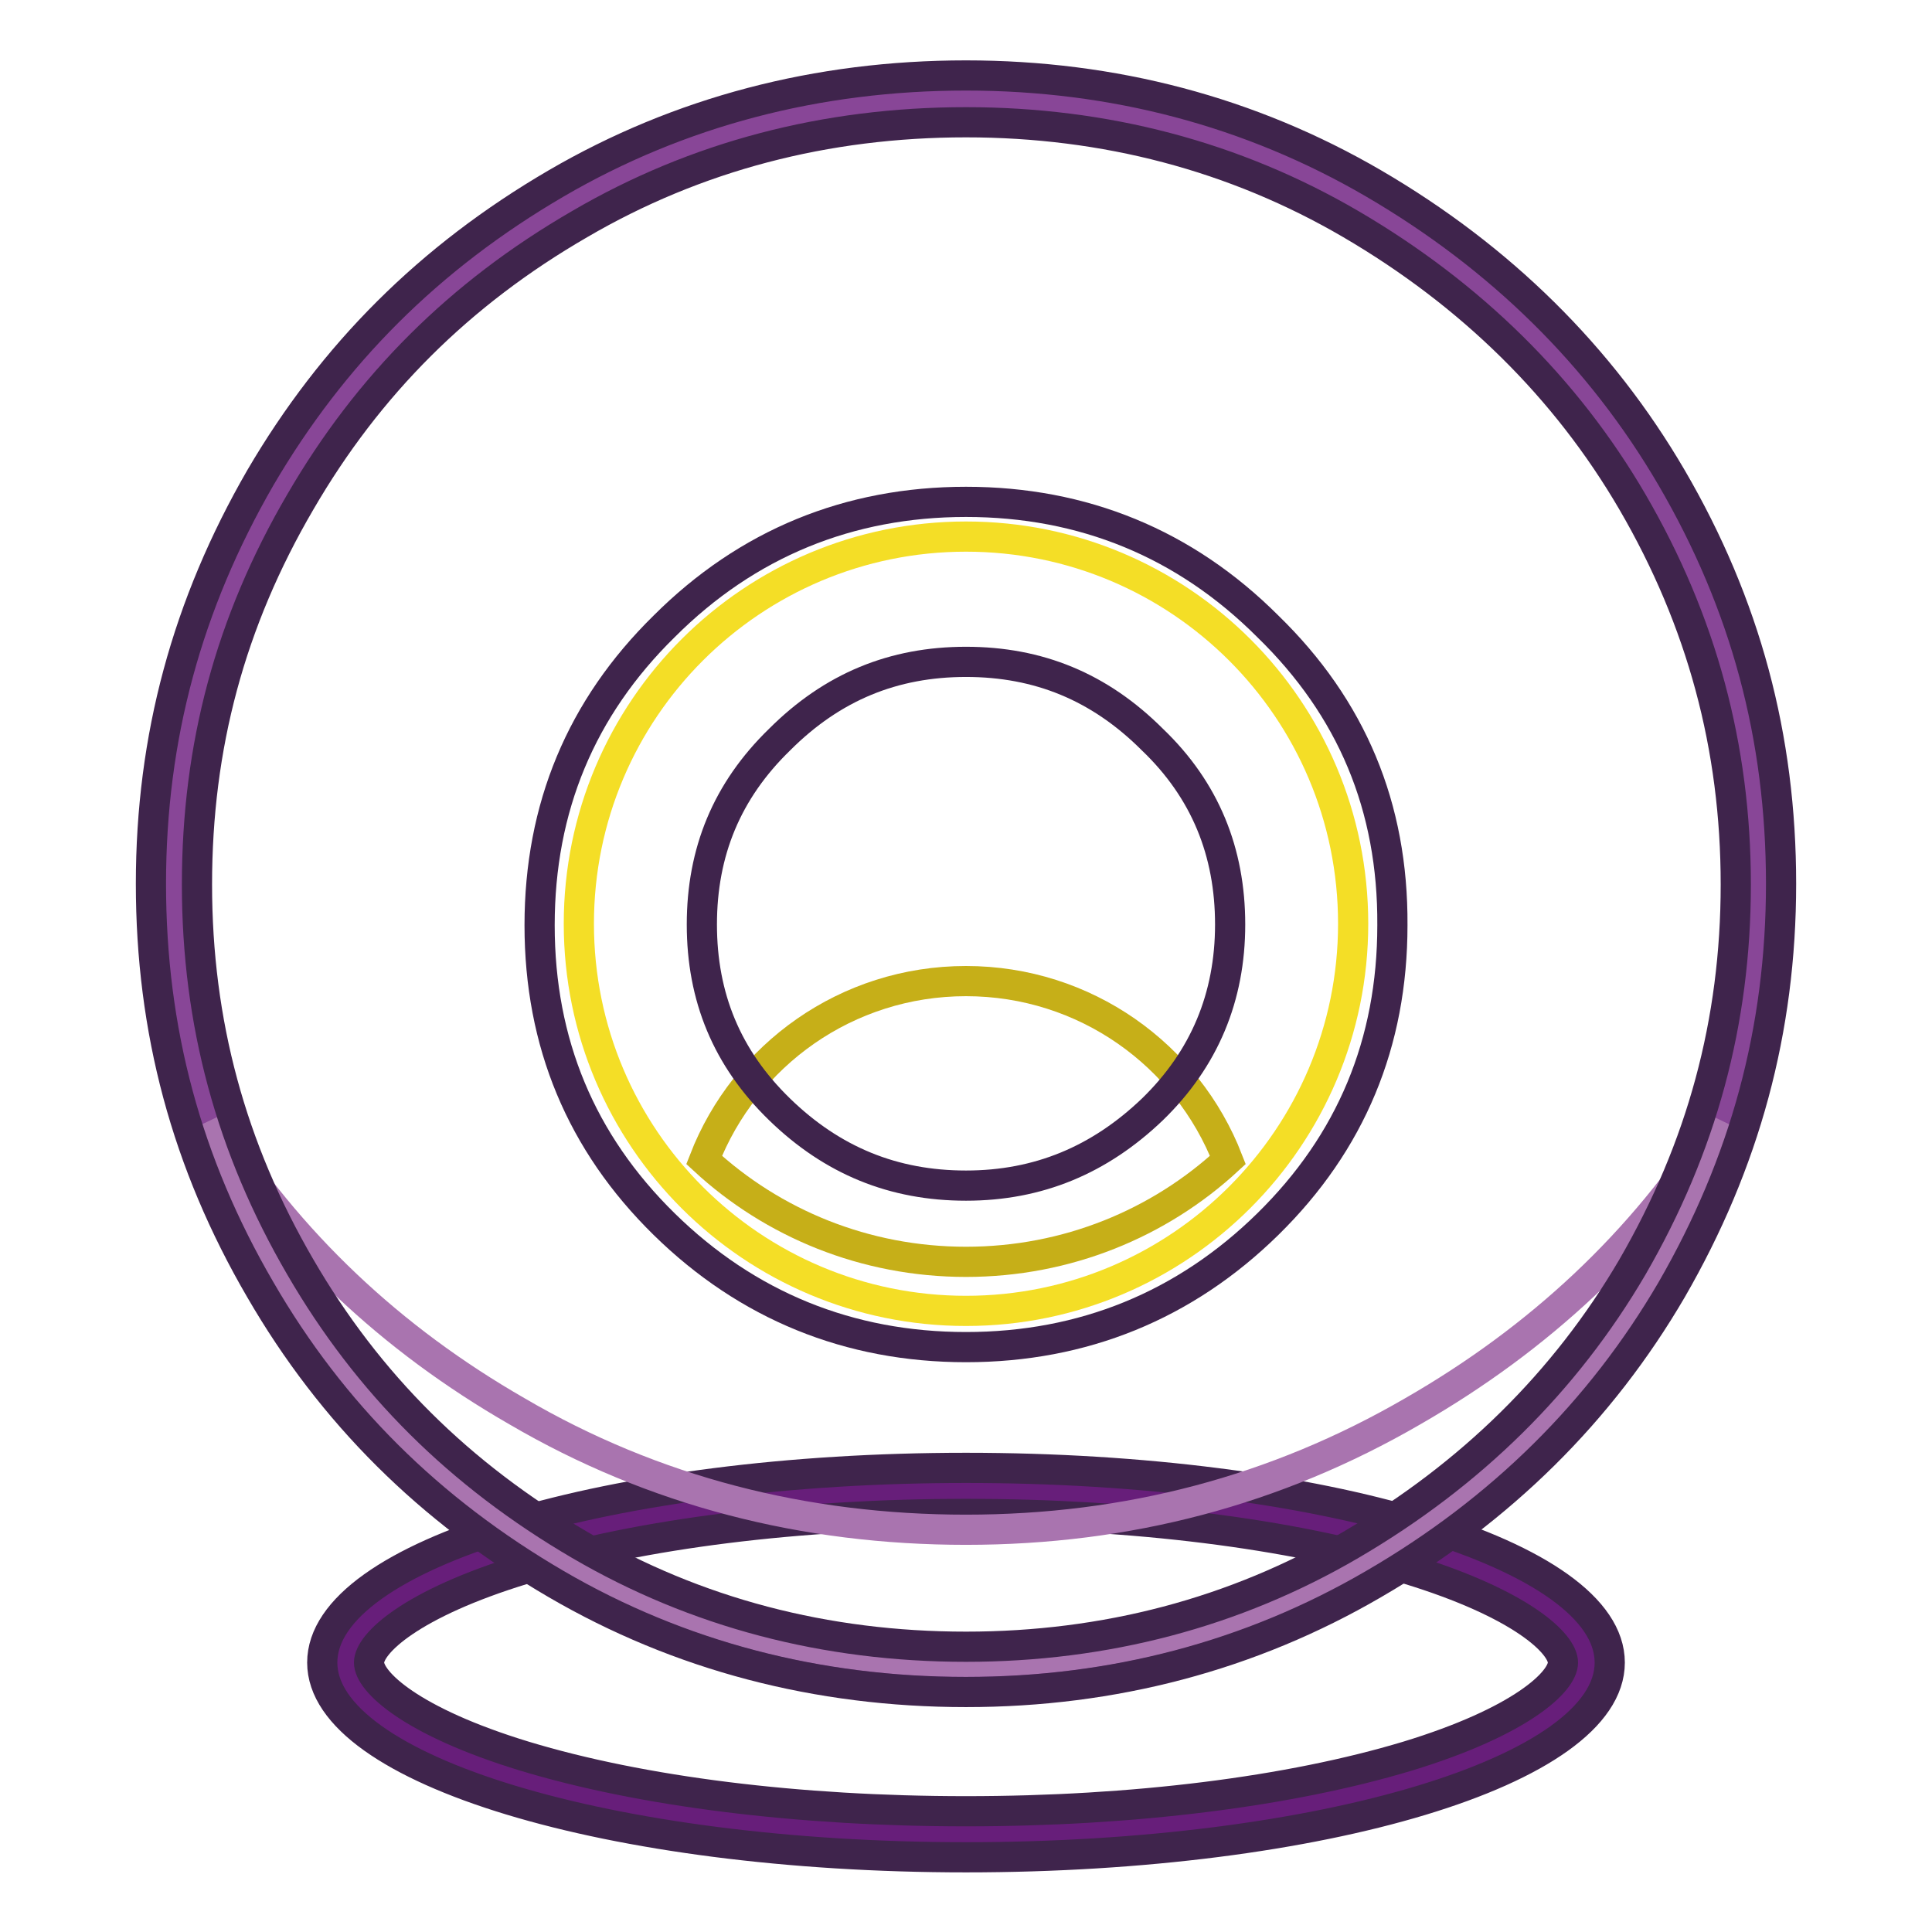
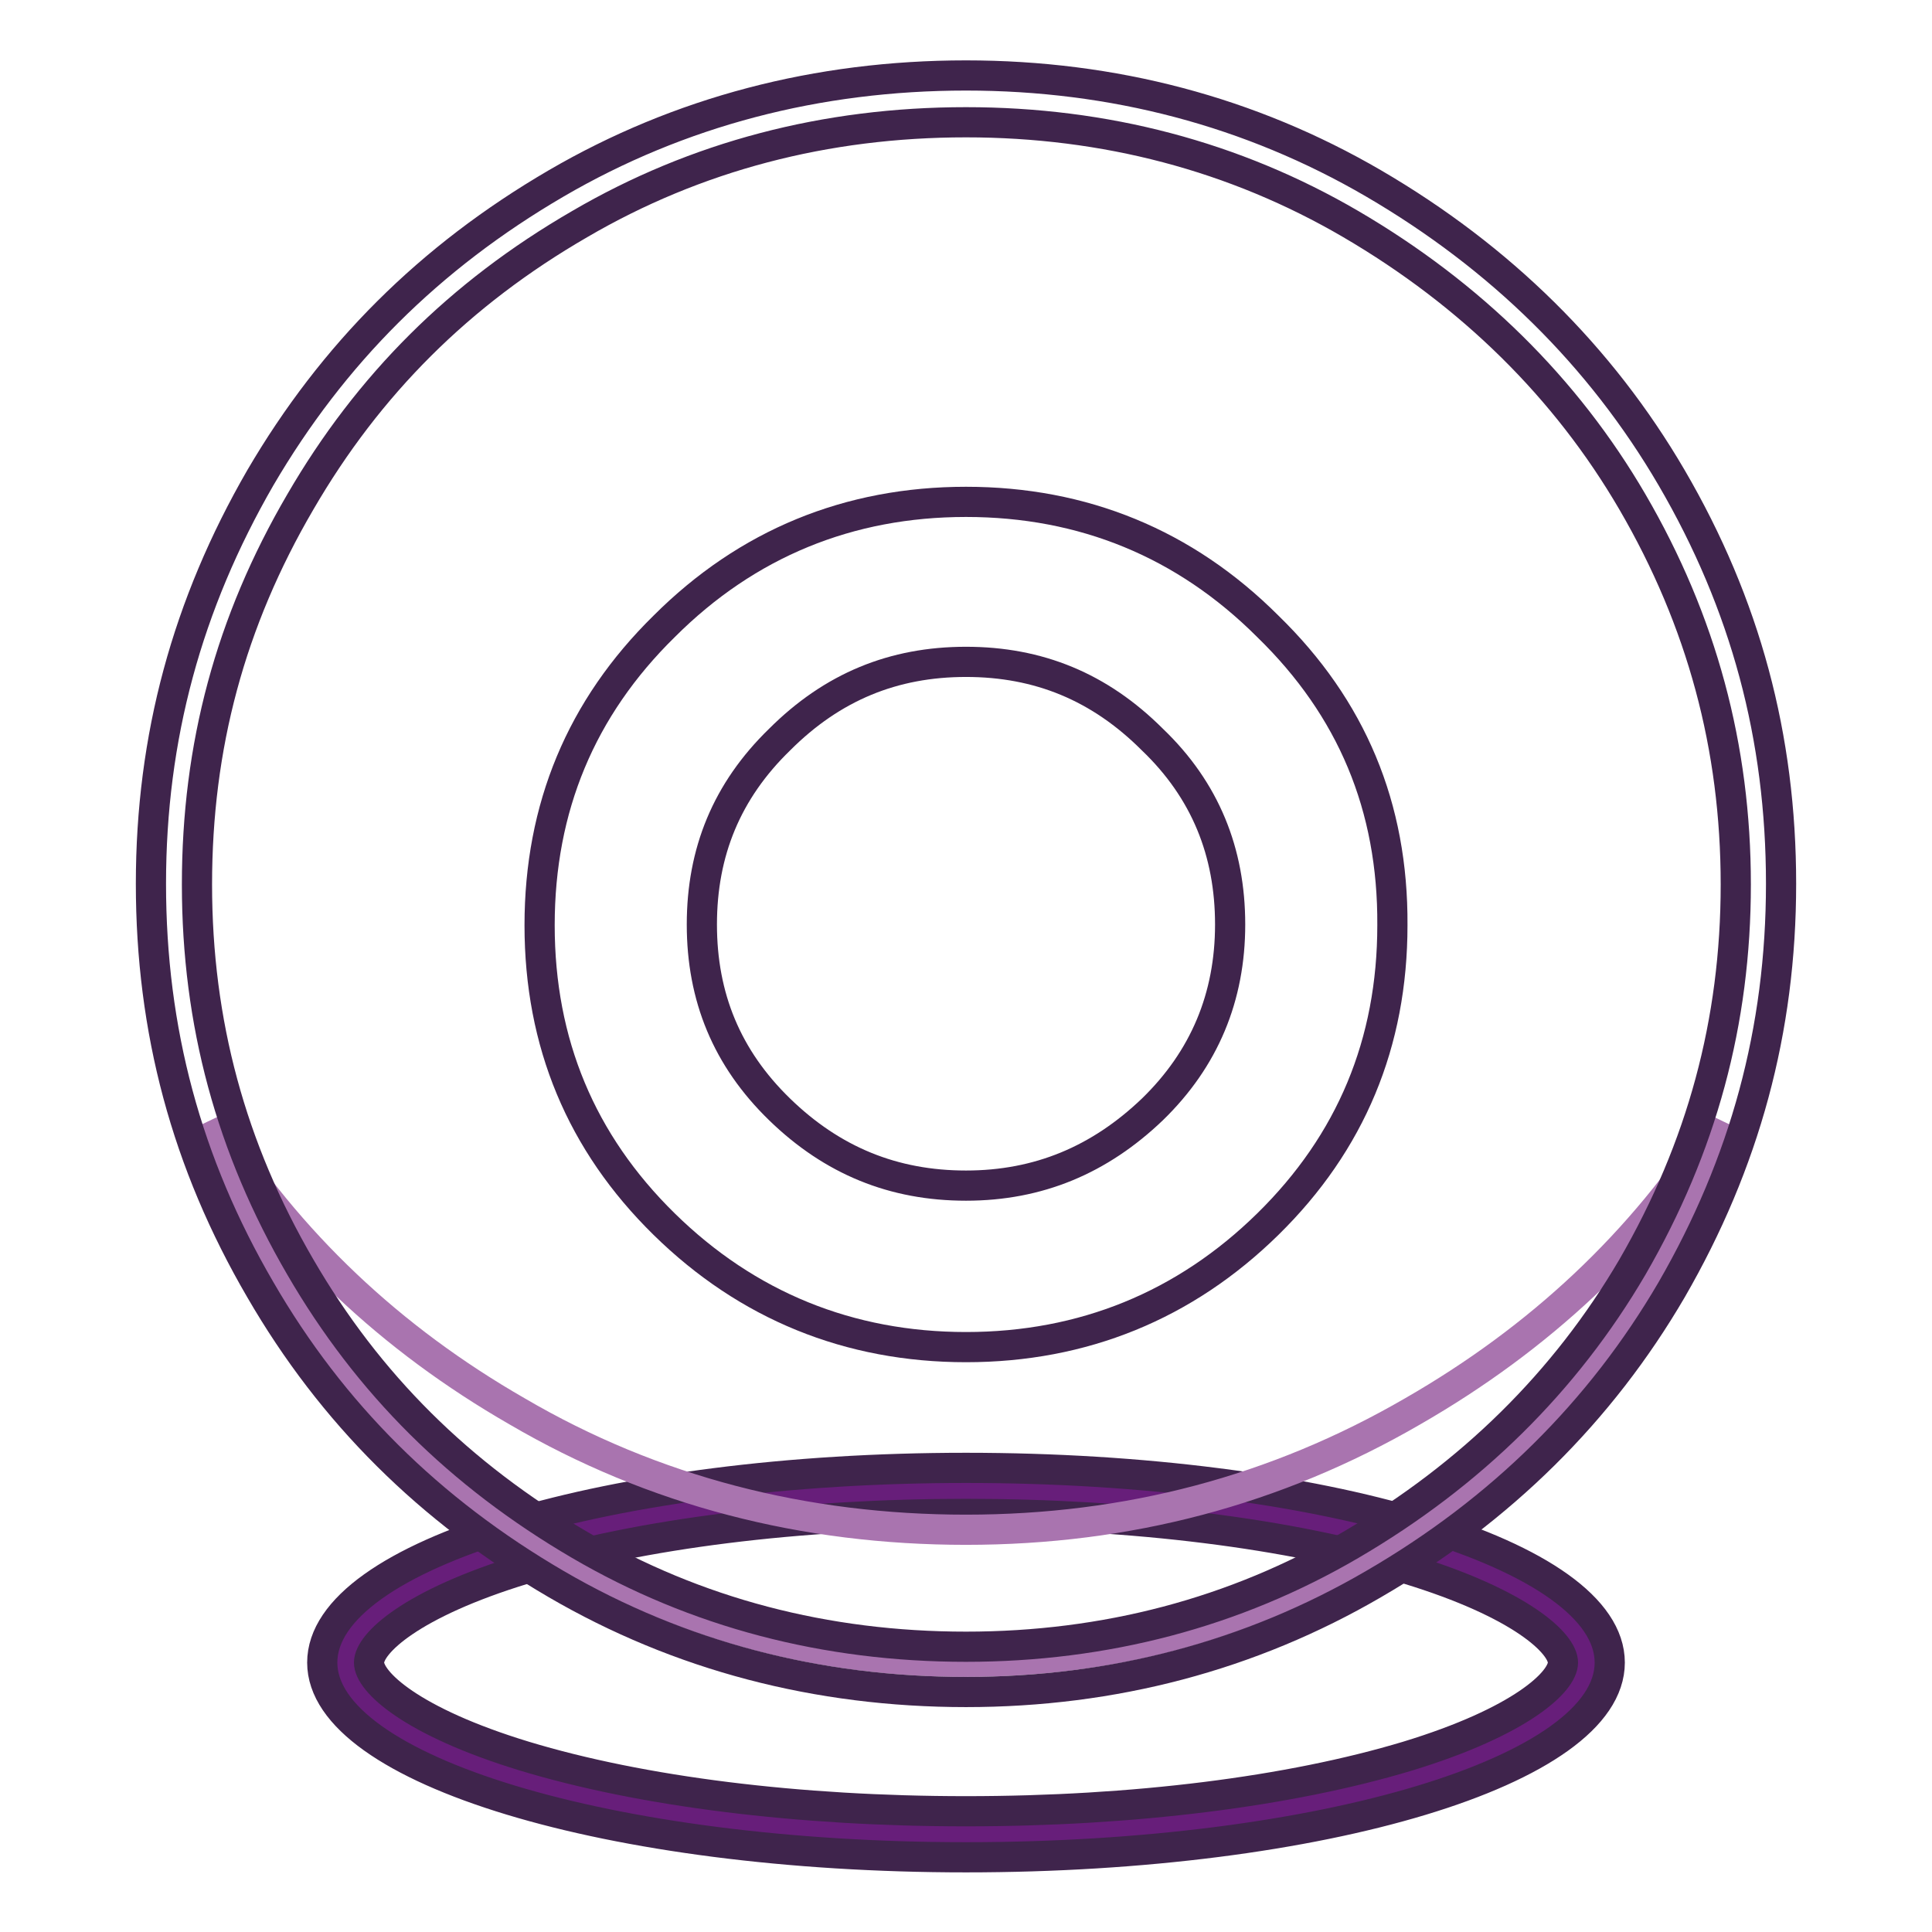
<svg xmlns="http://www.w3.org/2000/svg" version="1.1" x="0px" y="0px" viewBox="0 0 256 256" enable-background="new 0 0 256 256" xml:space="preserve">
  <g>
    <path stroke-width="4" fill-opacity="0" stroke="#671e7a" d="M128,242.9c-22.5,0-43.6-2.6-59.4-7.4c-14.3-4.3-22.8-10-22.8-15.3c0-5.2,8.5-11,22.8-15.3 c15.8-4.8,36.9-7.4,59.4-7.4c22.5,0,43.6,2.6,59.4,7.4c14.3,4.3,22.8,10,22.8,15.3c0,5.2-8.5,11-22.8,15.3 C171.6,240.3,150.5,242.9,128,242.9z" />
    <path stroke-width="4" fill-opacity="0" stroke="#3f244c" d="M128,200.6c22.2,0,43,2.6,58.5,7.3c15.1,4.6,20.6,9.9,20.6,12.4c0,2.5-5.5,7.8-20.6,12.4 c-15.6,4.7-36.3,7.3-58.5,7.3c-22.2,0-43-2.6-58.5-7.3c-15.1-4.6-20.6-9.9-20.6-12.4c0-2.5,5.5-7.8,20.6-12.4 C85,203.2,105.8,200.6,128,200.6 M128,194.5c-47.1,0-85.3,11.5-85.3,25.8c0,14.2,38.2,25.8,85.3,25.8s85.3-11.5,85.3-25.8 C213.3,206,175.1,194.5,128,194.5z" />
-     <path stroke-width="4" fill-opacity="0" stroke="#884697" d="M180.5,207.3c-16,9.4-33.6,13.9-52.5,13.9c-18.9,0-36.7-4.5-52.7-13.9c-16-9.4-28.8-21.8-38.1-37.9 c-9.4-16-14.1-33.3-14.1-52.3c0-18.9,4.8-36.2,14.1-52.3c9.4-16,22.1-28.5,38.1-37.9c16-9.4,33.8-13.9,52.7-13.9 c18.9,0,36.5,4.5,52.5,13.9c16,9.4,29,21.8,38.4,37.9c9.4,16,14.1,33.3,14.1,52.3c0,18.9-4.8,36.2-14.1,52.3 C209.5,185.5,196.6,197.9,180.5,207.3z" />
-     <path stroke-width="4" fill-opacity="0" stroke="#f4de26" d="M76.7,122.4c0,28.4,23,51.3,51.3,51.3s51.3-23,51.3-51.3c0-28.4-23-51.3-51.3-51.3S76.7,94,76.7,122.4z" />
    <path stroke-width="4" fill-opacity="0" stroke="#a974af" d="M227.8,148.6c-2.3,6.8-5.3,13.4-9,19.8c-9.4,16.1-22.3,28.5-38.4,37.9c-16,9.4-33.6,13.9-52.5,13.9 c-18.9,0-36.7-4.6-52.7-13.9c-16.1-9.4-28.8-21.8-38.1-37.9c-3.7-6.4-6.7-13-9-19.8c10.2,16.1,23.7,28.8,40.4,38.4 c18.1,10.6,38.1,15.7,59.5,15.7c21.4,0,41.1-5.2,59.2-15.7C203.9,177.4,217.6,164.7,227.8,148.6z" />
    <path stroke-width="4" fill-opacity="0" stroke="#3f244c" d="M128,224.2c-19.7,0-38-4.8-54.3-14.3c-16.8-9.8-29.7-22.6-39.2-39C24.7,154.1,20,136.5,20,117.1 c0-19.4,4.8-37,14.5-53.8c9.6-16.4,22.4-29.2,39.2-39C90,14.8,108.3,10,128,10c19.5,0,37.7,4.8,54,14.3c16.8,9.8,30.1,22.9,39.5,39 c9.8,16.8,14.5,34.4,14.5,53.8c0,19.4-4.8,37-14.5,53.8c-9.4,16.1-22.6,29.2-39.5,39C165.7,219.4,147.5,224.2,128,224.2z M128,16.2 c-18.6,0-35.8,4.5-51.2,13.5c-15.9,9.2-28,21.3-37,36.8c-9.3,15.9-13.7,32.4-13.7,50.7s4.5,34.9,13.7,50.7 c9,15.5,21.1,27.5,37,36.8c15.4,9,32.6,13.5,51.2,13.5c18.4,0,35.6-4.5,51-13.5c15.9-9.3,28.4-21.6,37.3-36.8 c9.2-15.9,13.7-32.5,13.7-50.7s-4.5-34.9-13.7-50.7c-8.8-15.1-21.4-27.5-37.3-36.8C163.6,20.7,146.4,16.2,128,16.2z" />
-     <path stroke-width="4" fill-opacity="0" stroke="#c6af18" d="M162.7,153.7c-9.1,8.4-21.3,13.5-34.7,13.5c-13.4,0-25.6-5.1-34.7-13.5c5.4-13.9,18.9-23.7,34.7-23.7 C143.8,130,157.3,139.8,162.7,153.7z" />
    <path stroke-width="4" fill-opacity="0" stroke="#3f244c" d="M168,83c-11-11-24.5-16.5-40-16.5S99,72,88,83c-11,10.8-16.5,24-16.5,39.6c0,15.6,5.5,28.8,16.5,39.6 c11,10.8,24.5,16.3,40,16.3s29-5.5,40-16.3c11-10.8,16.5-24,16.5-39.6C184.6,106.9,179.1,93.8,168,83z M152.7,147 c-7,6.7-15.1,10.1-24.7,10.1c-9.6,0-17.7-3.3-24.7-10.1S93,132.1,93,122.5c0-9.6,3.3-17.7,10.3-24.5c7-7,15.1-10.3,24.7-10.3 c9.6,0,17.7,3.3,24.7,10.3c7,6.7,10.3,14.9,10.3,24.5S159.6,140.3,152.7,147z" />
  </g>
</svg>